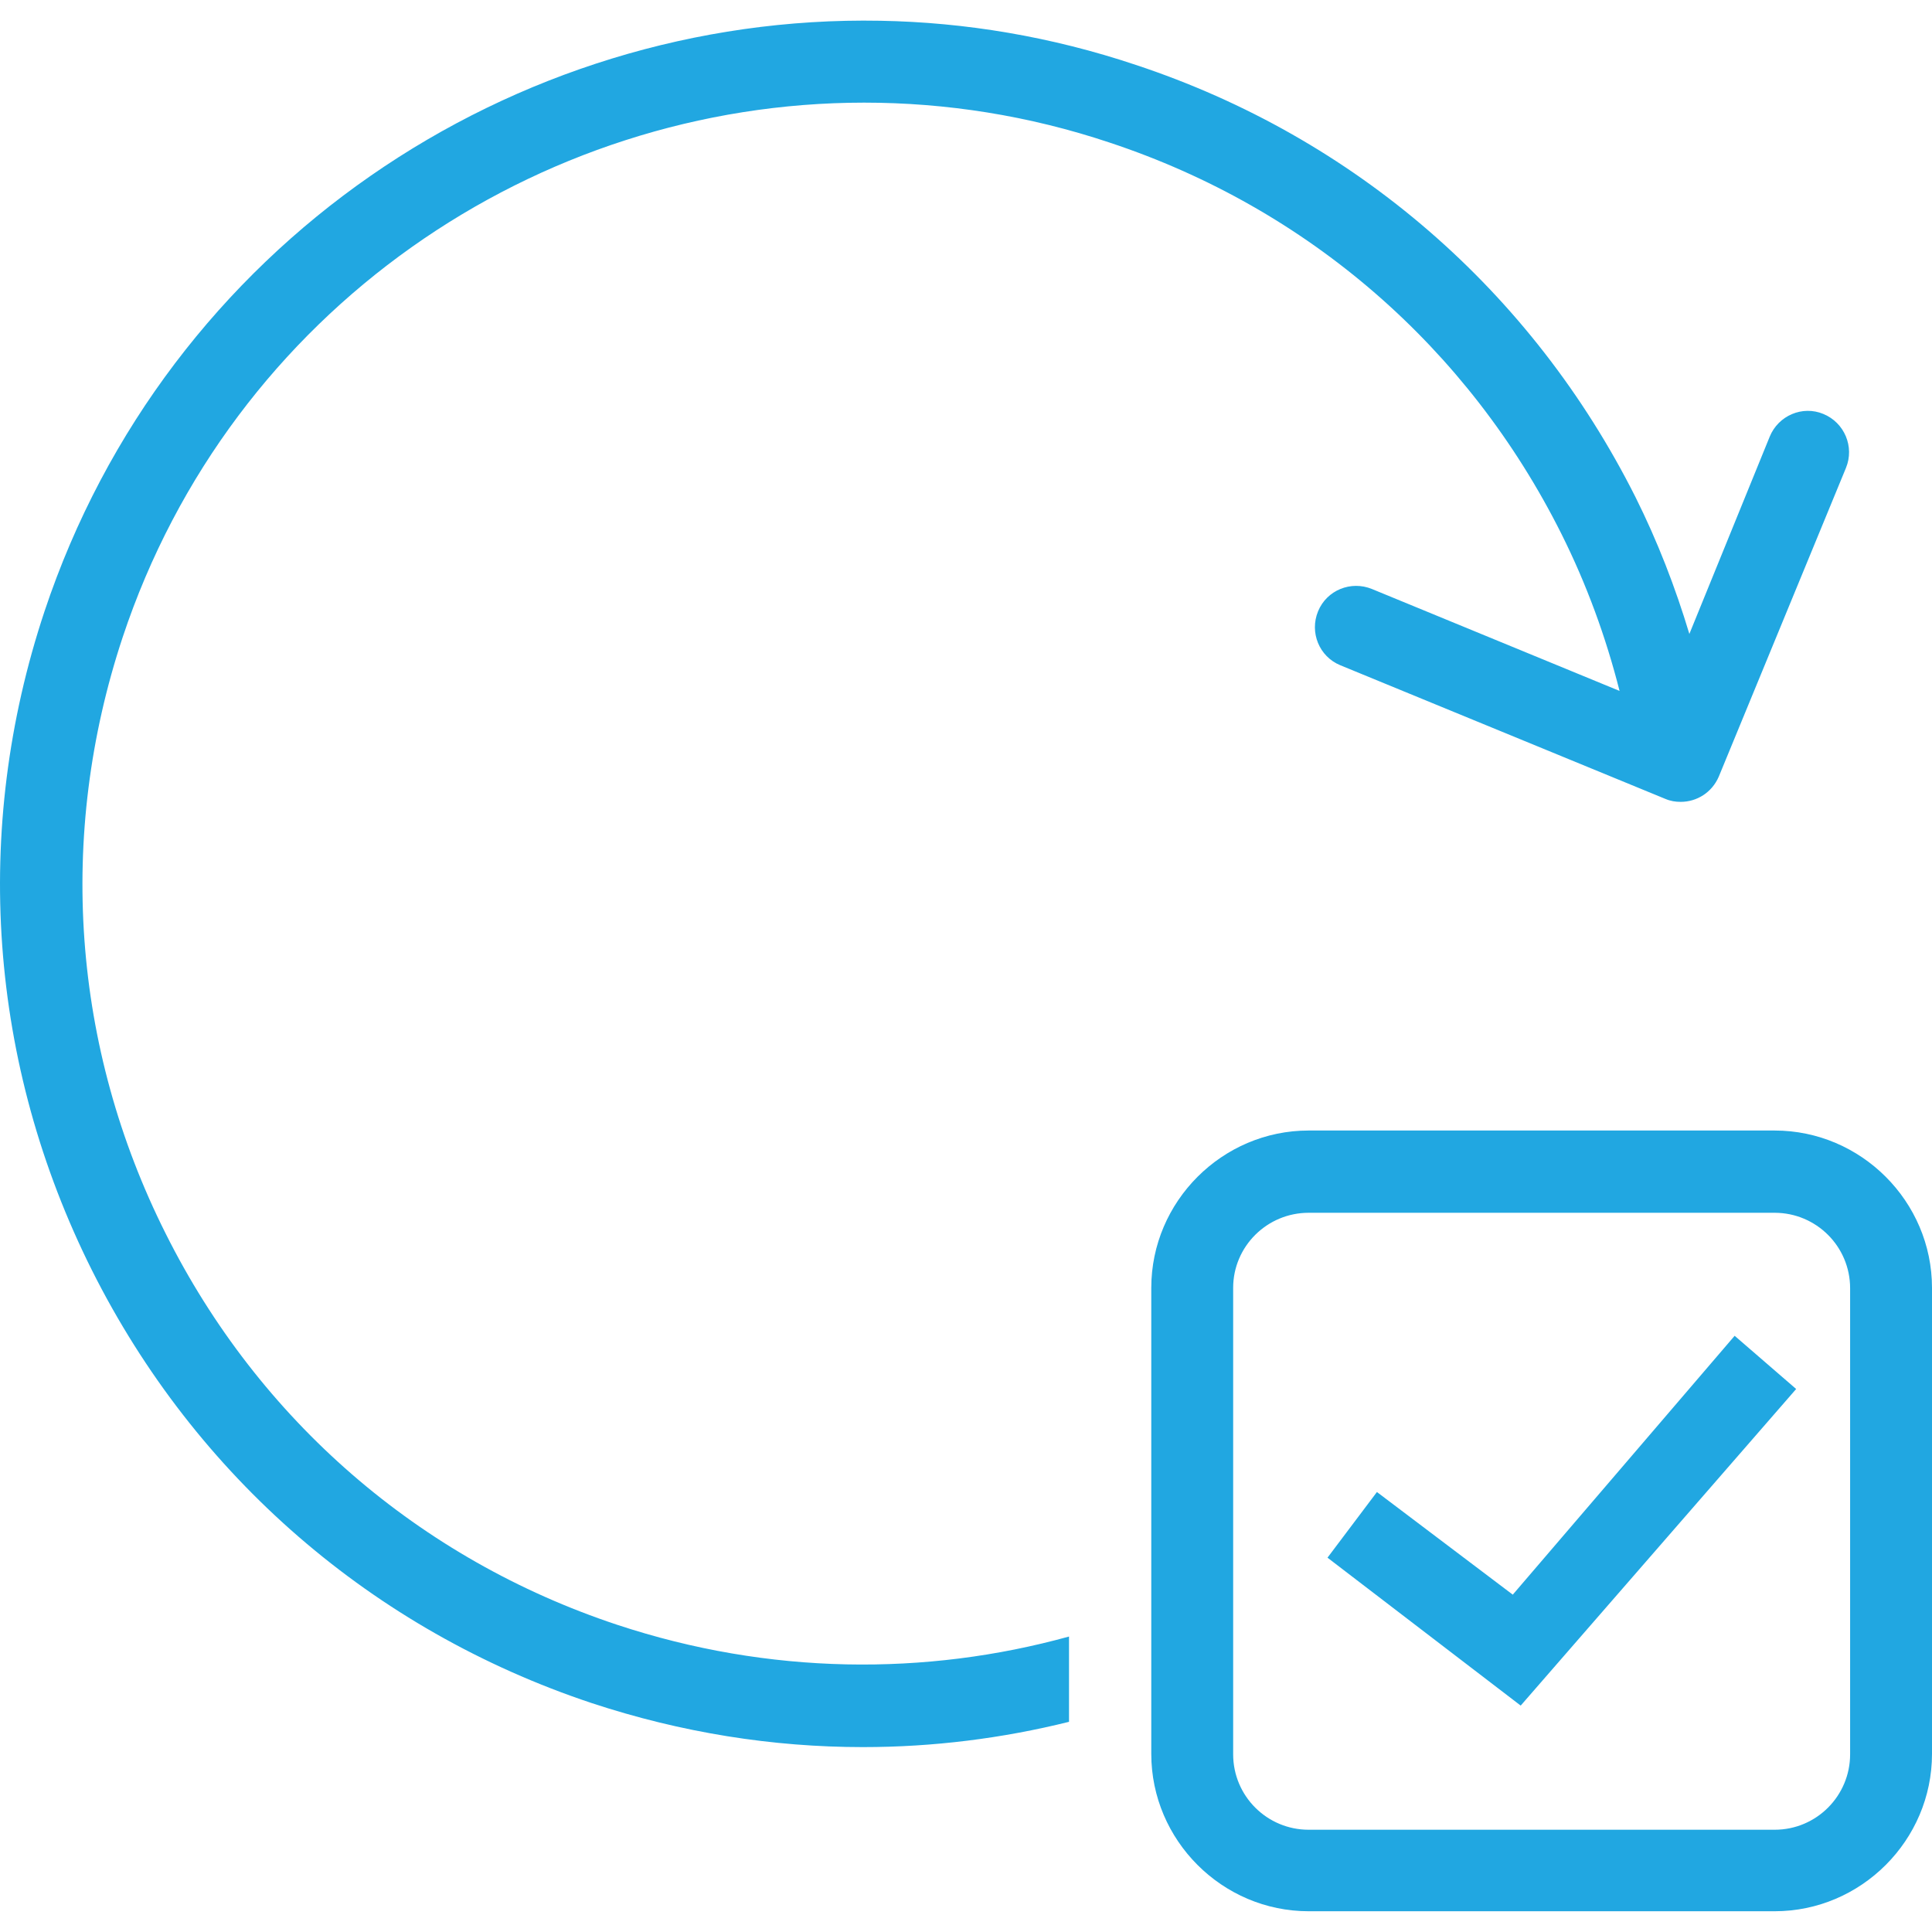
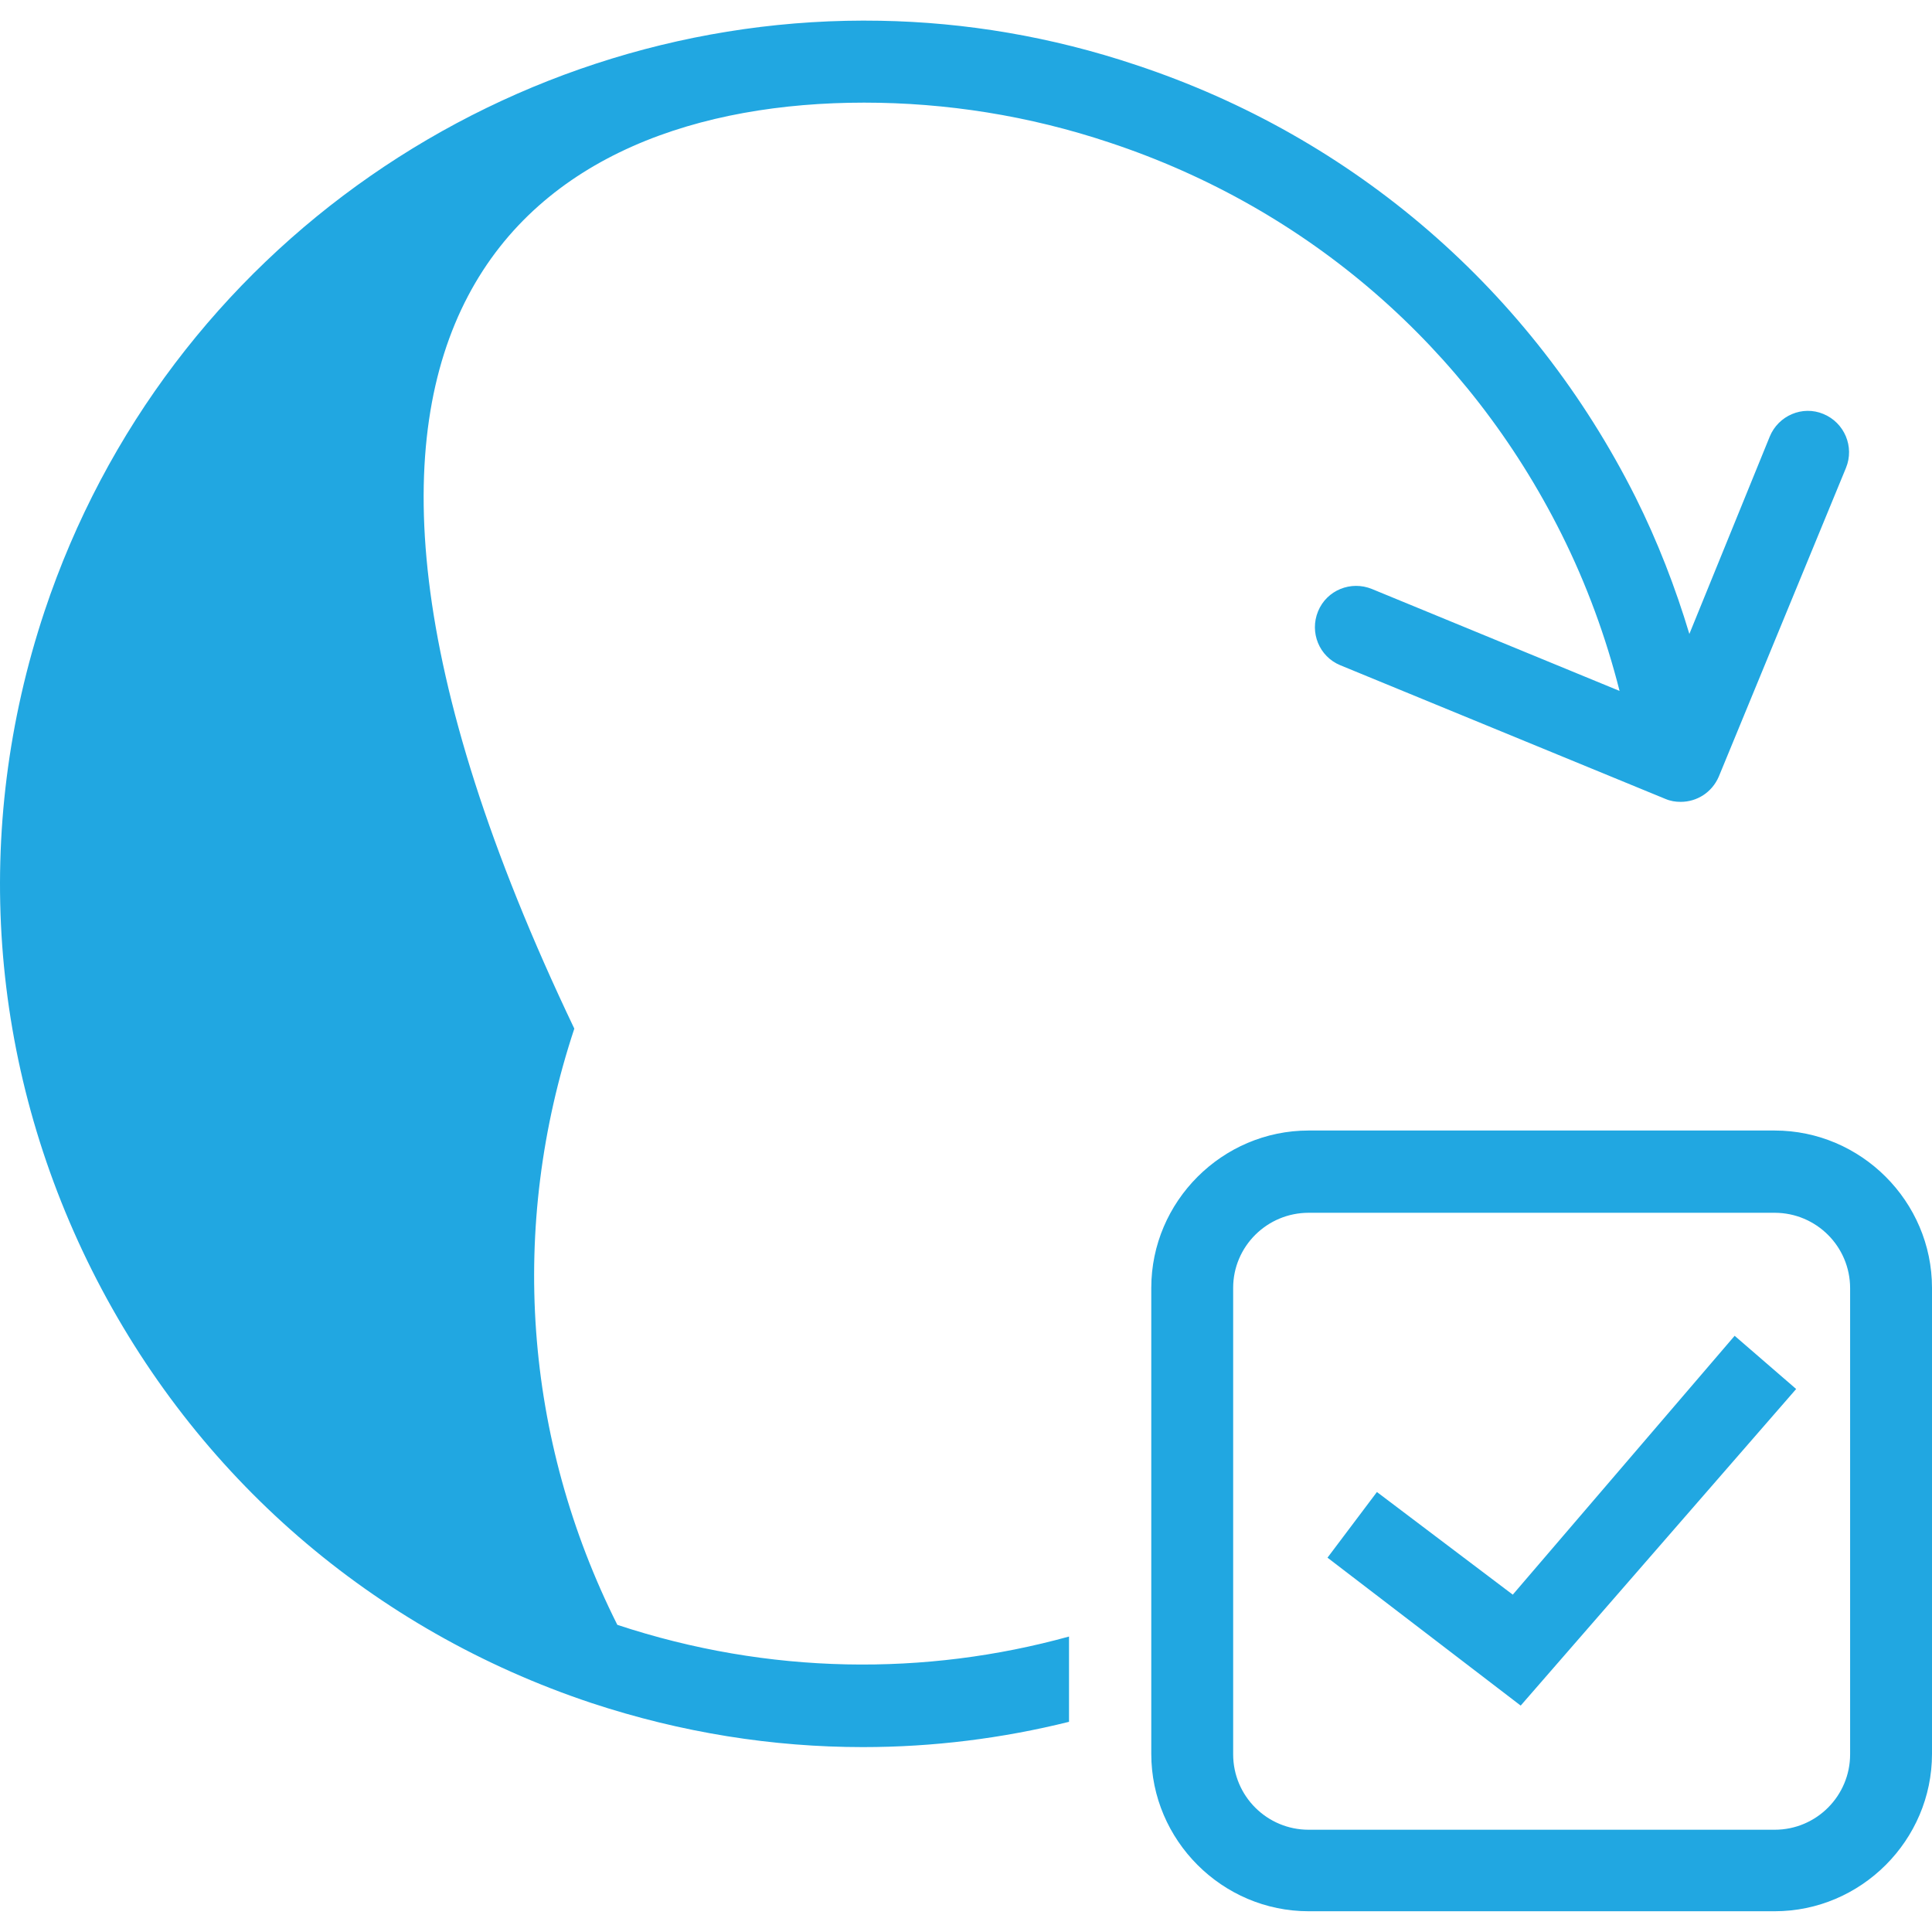
<svg xmlns="http://www.w3.org/2000/svg" version="1.1" id="Layer_1" x="0px" y="0px" viewBox="0 0 512 512" style="enable-background:new 0 0 512 512;" xml:space="preserve">
  <style type="text/css">
	.st0{fill:#21A7E1;}
</style>
-   <path class="st0" d="M233.3,5.5C135.9,3.7,44.2,64.8,11.8,162C-7.5,220-3,282,24.4,336.7c27.4,54.6,74.4,95.3,132.3,114.6  c23.9,7.9,48.1,11.7,72,11.7c18.6,0,36.9-2.3,54.6-6.7v-22.6c-38,10.5-79.5,10.2-119.7-3.1c-52.5-17.4-95-54.3-119.7-103.7  c-24.8-49.4-28.8-105.5-11.4-158C61.3,82.2,142.3,27.2,229,27.2c21.6,0,43.6,3.4,65.1,10.6c52.5,17.4,95,54.3,119.7,103.7  c6.7,13.4,11.8,27.4,15.4,41.6l-65.6-27c-5.6-2.3-12,0.3-14.3,5.9c-2.3,5.6,0.3,12,5.9,14.3l86.1,35.4c1.4,0.6,2.7,0.8,4.1,0.8  c4.3,0,8.3-2.5,10.1-6.7l33.7-81.8c2.3-5.6-0.4-12-6-14.3c-5.5-2.3-11.9,0.4-14.2,6L447.7,168c-3.7-12.3-8.4-24.5-14.3-36.3  C406,77.2,359,36.4,301,17.2C278.6,9.7,255.8,5.9,233.3,5.5z M346.8,299.6c-22.9,0-41.7,18.8-41.7,41.7v123.5  c0,22.9,18.8,41.7,41.7,41.7h123.5c22.9,0,41.7-18.8,41.7-41.7V341.3c0-22.9-18.8-41.7-41.7-41.7H346.8z M346.8,321.4h123.5  c11,0,20,8.9,20,20v123.5c0,11-8.9,20-20,20H346.8c-11,0-20-8.9-20-20V341.3C326.8,330.3,335.8,321.4,346.8,321.4z M459.7,354  l-58.8,68.6l-36-27.2l-13.1,17.4l51.2,39.2l73-83.9L459.7,354z" />
+   <path class="st0" d="M233.3,5.5C135.9,3.7,44.2,64.8,11.8,162C-7.5,220-3,282,24.4,336.7c27.4,54.6,74.4,95.3,132.3,114.6  c23.9,7.9,48.1,11.7,72,11.7c18.6,0,36.9-2.3,54.6-6.7v-22.6c-38,10.5-79.5,10.2-119.7-3.1c-24.8-49.4-28.8-105.5-11.4-158C61.3,82.2,142.3,27.2,229,27.2c21.6,0,43.6,3.4,65.1,10.6c52.5,17.4,95,54.3,119.7,103.7  c6.7,13.4,11.8,27.4,15.4,41.6l-65.6-27c-5.6-2.3-12,0.3-14.3,5.9c-2.3,5.6,0.3,12,5.9,14.3l86.1,35.4c1.4,0.6,2.7,0.8,4.1,0.8  c4.3,0,8.3-2.5,10.1-6.7l33.7-81.8c2.3-5.6-0.4-12-6-14.3c-5.5-2.3-11.9,0.4-14.2,6L447.7,168c-3.7-12.3-8.4-24.5-14.3-36.3  C406,77.2,359,36.4,301,17.2C278.6,9.7,255.8,5.9,233.3,5.5z M346.8,299.6c-22.9,0-41.7,18.8-41.7,41.7v123.5  c0,22.9,18.8,41.7,41.7,41.7h123.5c22.9,0,41.7-18.8,41.7-41.7V341.3c0-22.9-18.8-41.7-41.7-41.7H346.8z M346.8,321.4h123.5  c11,0,20,8.9,20,20v123.5c0,11-8.9,20-20,20H346.8c-11,0-20-8.9-20-20V341.3C326.8,330.3,335.8,321.4,346.8,321.4z M459.7,354  l-58.8,68.6l-36-27.2l-13.1,17.4l51.2,39.2l73-83.9L459.7,354z" />
</svg>